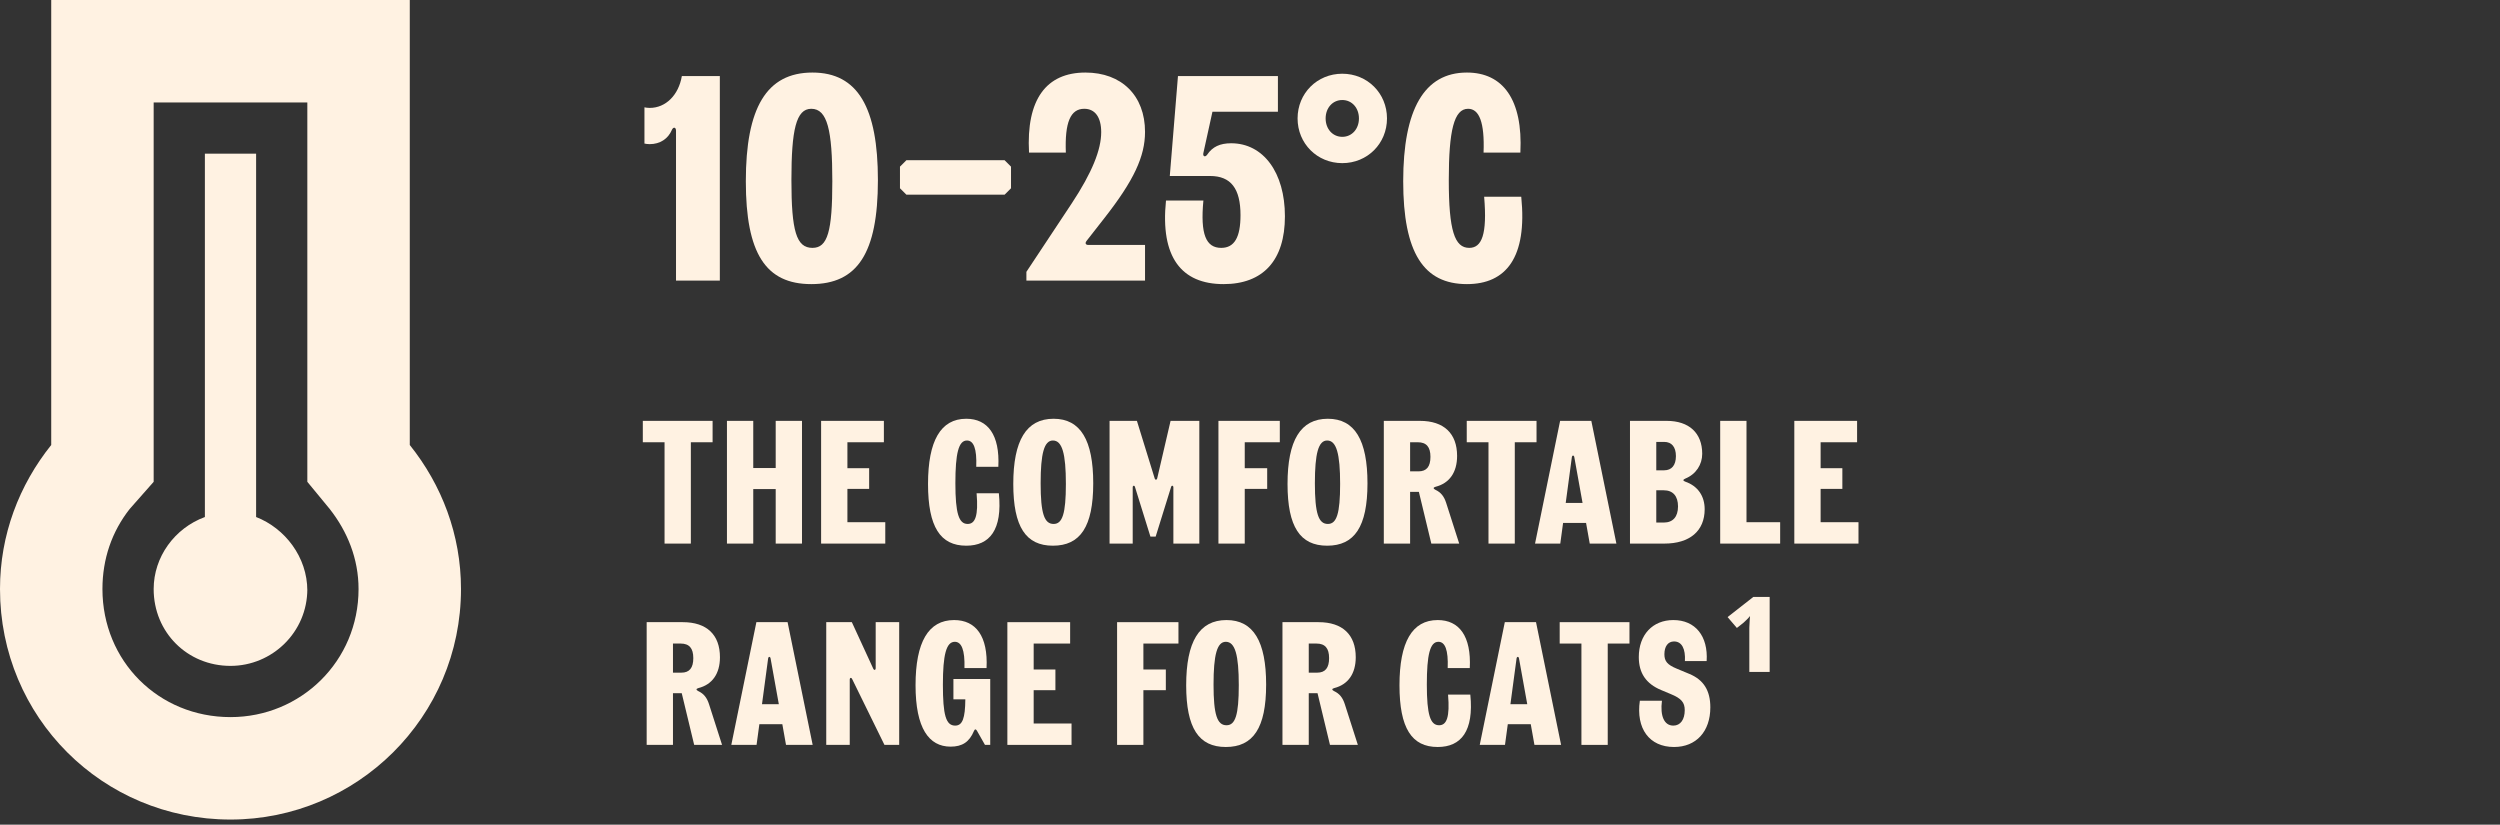
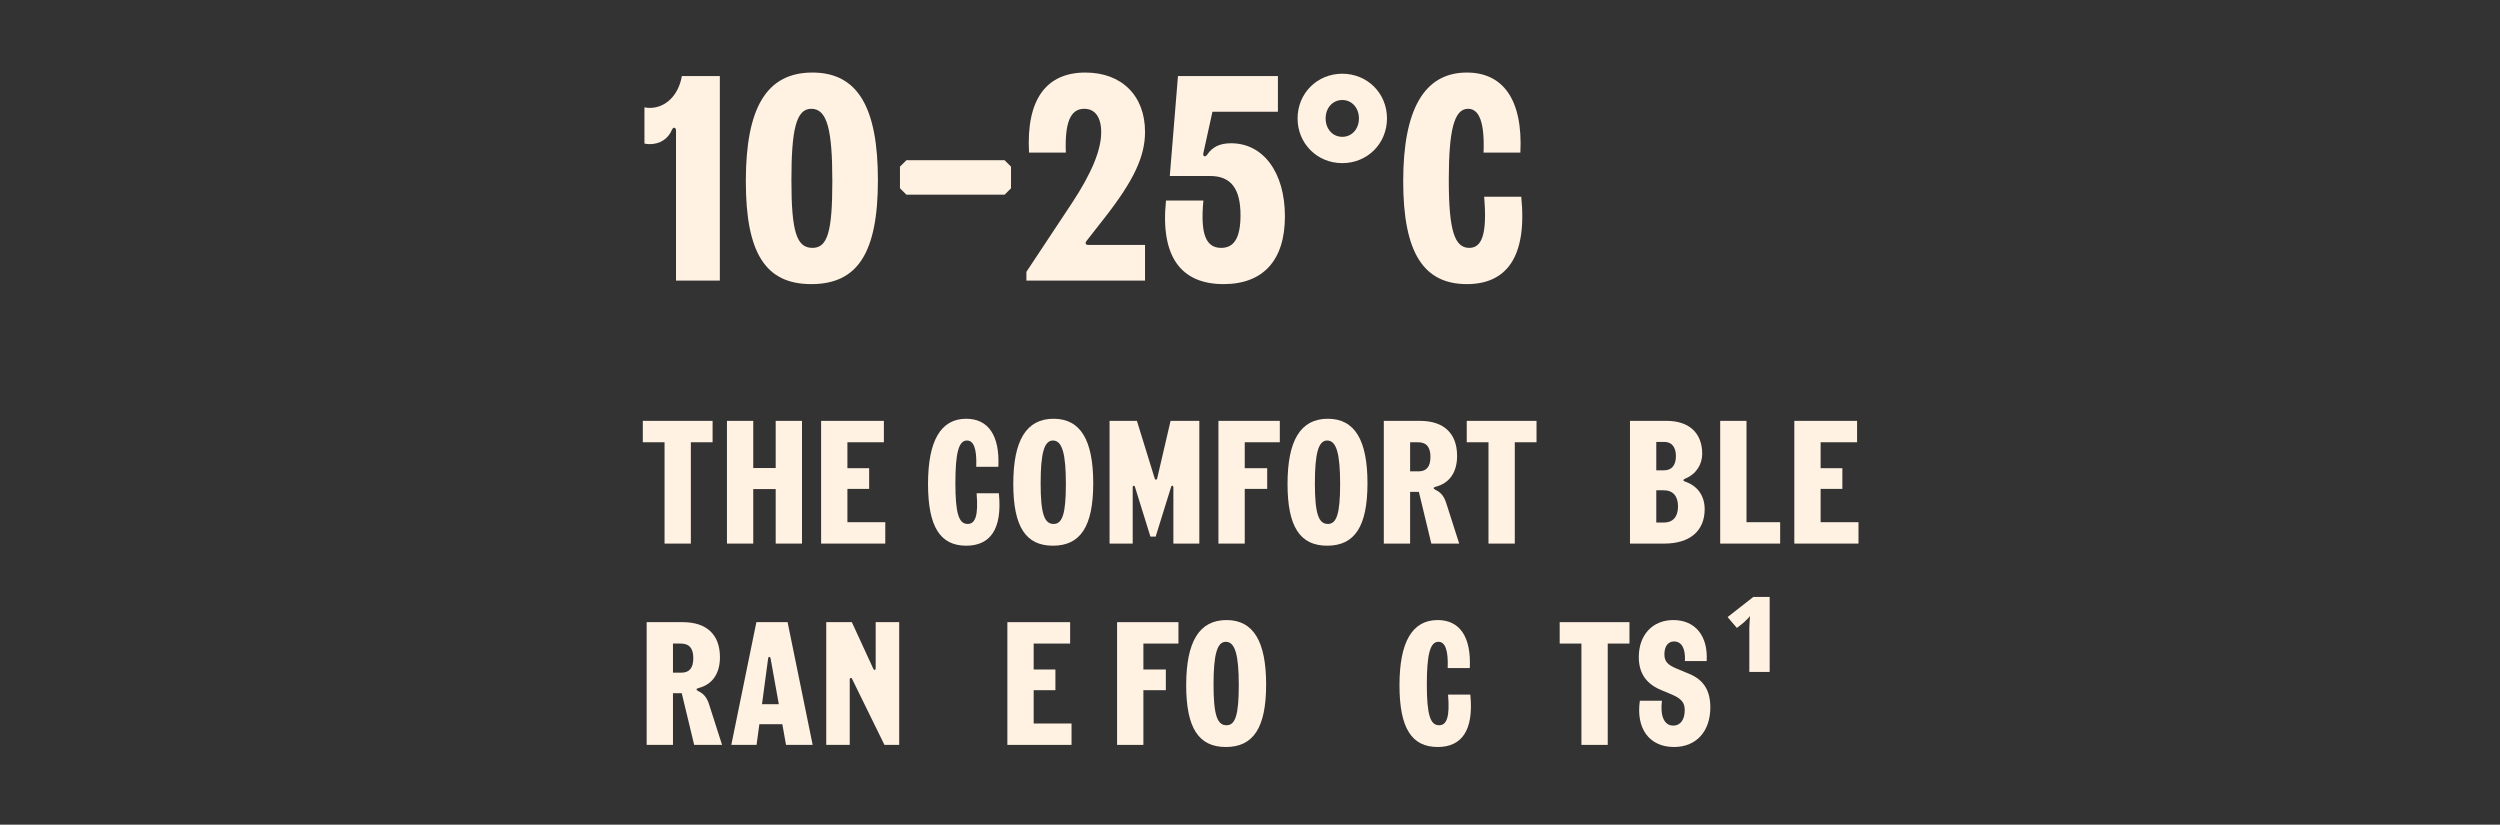
<svg xmlns="http://www.w3.org/2000/svg" width="385" height="127" viewBox="0 0 385 127" fill="none">
  <rect x="0" y="0" width="385" height="127" fill="#333333" stroke="none" />
-   <path d="M23.664 74.198L19.967 78.388C17.255 81.839 15.776 86.03 15.776 90.713C15.776 101.806 24.404 110.434 35.497 110.434C46.343 110.434 55.217 101.806 55.217 90.713C55.217 86.03 53.491 81.839 50.78 78.388L47.329 74.198V15.776H23.664V74.198ZM63.105 0V68.528C68.035 74.691 70.993 82.332 70.993 90.713C70.993 110.434 54.97 126.21 35.497 126.21C15.776 126.21 0 110.434 0 90.713C0 82.332 2.958 74.691 7.888 68.528V0H63.105ZM47.329 90.713C47.329 97.369 41.906 102.546 35.497 102.546C28.841 102.546 23.664 97.369 23.664 90.713C23.664 85.783 26.869 81.346 31.552 79.621V23.664H39.441V79.621C43.878 81.346 47.329 85.783 47.329 90.96V90.713Z" fill="#FFF2E2" />
  <path d="M99.245 16.528C99.47 16.573 99.695 16.618 100.055 16.618C102.53 16.618 104.51 14.638 105.005 11.713H110.855V43.213H104.105V20.128C104.105 19.588 103.7 19.498 103.475 19.993C102.89 21.388 101.63 22.198 100.055 22.198C99.695 22.198 99.47 22.153 99.245 22.108V16.528Z" fill="#FFF2E2" />
  <path d="M124.938 43.753C117.918 43.753 114.858 39.028 114.858 27.913C114.858 16.663 118.008 11.173 125.118 11.173C132.138 11.173 135.198 16.618 135.198 27.733C135.198 38.983 132.048 43.753 124.938 43.753ZM121.878 27.733C121.878 35.608 122.643 38.173 125.118 38.173C127.458 38.173 128.178 35.653 128.178 27.913C128.178 20.038 127.413 16.753 124.938 16.753C122.598 16.753 121.878 19.993 121.878 27.733Z" fill="#FFF2E2" />
  <path d="M139.586 29.983L138.596 28.993V25.663L139.586 24.673H154.706L155.696 25.663V28.993L154.706 29.983H139.586Z" fill="#FFF2E2" />
  <path d="M158.065 43.213V41.863L165.04 31.333C168.19 26.563 169.585 23.053 169.585 20.353C169.585 18.058 168.64 16.753 166.975 16.753C164.86 16.753 163.96 18.823 164.14 23.503H158.47C158.02 15.313 161.125 11.173 167.155 11.173C172.735 11.173 176.335 14.728 176.335 20.308C176.335 24.088 174.625 27.778 170.08 33.583L167.335 37.093C167.02 37.498 167.245 37.723 167.605 37.723H176.335V43.213H158.065Z" fill="#FFF2E2" />
  <path d="M188.428 43.753C181.948 43.753 178.663 39.613 179.563 30.883H185.323C184.828 36.103 185.728 38.173 188.068 38.173C190.093 38.173 191.038 36.553 191.038 33.133C191.038 29.038 189.553 27.103 186.358 27.103H180.148L181.408 11.713H196.798V17.203H186.718L185.323 23.548C185.188 24.088 185.593 24.268 185.908 23.818C186.718 22.603 187.888 22.063 189.598 22.063C194.548 22.063 197.878 26.563 197.878 33.313C197.878 40.063 194.548 43.753 188.428 43.753Z" fill="#FFF2E2" />
  <path d="M206.712 25.123C202.842 25.123 199.827 22.108 199.827 18.238C199.827 14.368 202.842 11.353 206.712 11.353C210.582 11.353 213.597 14.368 213.597 18.238C213.597 22.108 210.582 25.123 206.712 25.123ZM204.147 18.238C204.147 19.858 205.227 21.073 206.712 21.073C208.197 21.073 209.277 19.858 209.277 18.238C209.277 16.618 208.197 15.403 206.712 15.403C205.227 15.403 204.147 16.618 204.147 18.238Z" fill="#FFF2E2" />
  <path d="M225.903 43.753C219.243 43.753 216.093 38.938 216.093 27.913C216.093 16.843 219.333 11.173 225.903 11.173C231.438 11.173 234.543 15.313 234.138 23.503H228.468C228.648 18.823 227.793 16.753 226.083 16.753C223.923 16.753 223.113 20.083 223.113 27.733C223.113 35.518 224.013 38.173 226.263 38.173C228.198 38.173 229.053 36.103 228.558 30.298H234.273C235.218 39.658 231.933 43.753 225.903 43.753Z" fill="#FFF2E2" />
  <path d="M102.341 83.713V68.107H98.993V64.813H109.739V68.107H106.391V83.713H102.341Z" fill="#FFF2E2" />
  <path d="M119.457 83.713V75.316H116.001V83.713H111.951V64.813H116.001V72.076H119.457V64.813H123.507V83.713H119.457Z" fill="#FFF2E2" />
  <path d="M126.451 83.713V64.813H136.117V68.107H130.501V72.103H133.849V75.289H130.501V80.419H136.333V83.713H126.451Z" fill="#FFF2E2" />
  <path d="M148.803 84.037C144.807 84.037 142.917 81.148 142.917 74.533C142.917 67.891 144.861 64.489 148.803 64.489C152.124 64.489 153.987 66.973 153.744 71.887H150.342C150.45 69.079 149.937 67.837 148.911 67.837C147.615 67.837 147.129 69.835 147.129 74.425C147.129 79.096 147.669 80.689 149.019 80.689C150.18 80.689 150.693 79.447 150.396 75.964H153.825C154.392 81.58 152.421 84.037 148.803 84.037Z" fill="#FFF2E2" />
  <path d="M162.148 84.037C157.99 84.037 156.046 81.148 156.046 74.533C156.046 67.837 158.044 64.489 162.256 64.489C166.414 64.489 168.358 67.81 168.358 74.425C168.358 81.121 166.36 84.037 162.148 84.037ZM160.258 74.425C160.258 79.096 160.825 80.689 162.256 80.689C163.606 80.689 164.146 79.123 164.146 74.533C164.146 69.862 163.579 67.837 162.148 67.837C160.798 67.837 160.258 69.835 160.258 74.425Z" fill="#FFF2E2" />
  <path d="M170.872 83.713V64.813H175.084L177.811 73.642C177.892 73.939 178.135 73.966 178.216 73.642L180.268 64.813H184.696V83.713H180.7V75.046C180.7 74.776 180.43 74.695 180.349 74.992L177.973 82.633H177.163L174.787 74.992C174.706 74.695 174.436 74.776 174.436 75.046V83.713H170.872Z" fill="#FFF2E2" />
  <path d="M187.64 83.713V64.813H197.09V68.107H191.69V72.103H195.146V75.289H191.69V83.713H187.64Z" fill="#FFF2E2" />
  <path d="M204.382 84.037C200.224 84.037 198.28 81.148 198.28 74.533C198.28 67.837 200.278 64.489 204.49 64.489C208.648 64.489 210.592 67.81 210.592 74.425C210.592 81.121 208.594 84.037 204.382 84.037ZM202.492 74.425C202.492 79.096 203.059 80.689 204.49 80.689C205.84 80.689 206.38 79.123 206.38 74.533C206.38 69.862 205.813 67.837 204.382 67.837C203.032 67.837 202.492 69.835 202.492 74.425Z" fill="#FFF2E2" />
  <path d="M213.107 83.713V64.813H218.669C222.368 64.813 224.393 66.757 224.393 70.213C224.393 72.751 223.205 74.425 221.072 74.965C220.667 75.073 220.721 75.262 221.045 75.424C221.909 75.829 222.395 76.45 222.719 77.476L224.717 83.713H220.424L218.507 75.748H217.157V83.713H213.107ZM217.157 72.589H218.453C219.695 72.589 220.289 71.86 220.289 70.348C220.289 68.836 219.668 68.107 218.345 68.107H217.157V72.589Z" fill="#FFF2E2" />
  <path d="M229.227 83.713V68.107H225.879V64.813H236.625V68.107H233.277V83.713H229.227Z" fill="#FFF2E2" />
-   <path d="M242.444 70.402C242.39 70.078 242.12 70.078 242.066 70.402L241.121 77.449H243.713L242.444 70.402ZM236.396 83.713L240.257 64.813H245.063L248.924 83.713H244.82L244.253 80.527H240.716L240.284 83.713H236.396Z" fill="#FFF2E2" />
  <path d="M251.017 83.713V64.813H256.66C260.116 64.813 262.141 66.676 262.141 69.889C262.141 71.536 261.196 73.021 259.549 73.696C259.144 73.858 259.144 74.047 259.549 74.182C261.493 74.857 262.519 76.423 262.519 78.421C262.519 81.769 260.224 83.713 256.309 83.713H251.017ZM255.067 80.473H256.228C257.632 80.473 258.415 79.582 258.415 77.989C258.415 76.396 257.632 75.505 256.228 75.505H255.067V80.473ZM255.067 72.427H256.282C257.443 72.427 258.091 71.644 258.091 70.24C258.091 68.836 257.443 68.053 256.282 68.053H255.067V72.427Z" fill="#FFF2E2" />
  <path d="M264.91 83.713V64.813H268.96V80.419H274.144V83.713H264.91Z" fill="#FFF2E2" />
  <path d="M276.325 83.713V64.813H285.991V68.107H280.375V72.103H283.723V75.289H280.375V80.419H286.207V83.713H276.325Z" fill="#FFF2E2" />
  <path d="M99.587 114.713V95.813H105.149C108.848 95.813 110.873 97.757 110.873 101.213C110.873 103.751 109.685 105.425 107.552 105.965C107.147 106.073 107.201 106.262 107.525 106.424C108.389 106.829 108.875 107.45 109.199 108.476L111.197 114.713H106.904L104.987 106.748H103.637V114.713H99.587ZM103.637 103.589H104.933C106.175 103.589 106.769 102.86 106.769 101.348C106.769 99.836 106.148 99.107 104.825 99.107H103.637V103.589Z" fill="#FFF2E2" />
  <path d="M118.67 101.402C118.616 101.078 118.346 101.078 118.292 101.402L117.347 108.449H119.939L118.67 101.402ZM112.622 114.713L116.483 95.813H121.289L125.15 114.713H121.046L120.479 111.527H116.942L116.51 114.713H112.622Z" fill="#FFF2E2" />
  <path d="M127.242 114.713V95.813H131.184L134.478 102.968C134.613 103.265 134.856 103.211 134.856 102.887V95.813H138.474V114.713H136.206L131.238 104.588C131.103 104.291 130.86 104.345 130.86 104.669V114.713H127.242Z" fill="#FFF2E2" />
-   <path d="M146.394 114.983C143.046 114.983 140.994 112.148 140.994 105.533C140.994 98.891 142.965 95.489 146.934 95.489C150.282 95.489 152.172 97.973 151.929 102.887H148.527C148.608 100.079 148.068 98.837 147.042 98.837C145.719 98.837 145.206 100.835 145.206 105.425C145.206 110.123 145.665 111.743 147.096 111.743C148.23 111.743 148.635 110.609 148.662 107.693H146.826V104.561H152.496V114.713H151.686L150.444 112.526C150.282 112.256 150.12 112.256 149.985 112.58C149.283 114.254 148.203 114.983 146.394 114.983Z" fill="#FFF2E2" />
  <path d="M155.135 114.713V95.813H164.801V99.107H159.185V103.103H162.533V106.289H159.185V111.419H165.017V114.713H155.135Z" fill="#FFF2E2" />
  <path d="M172.032 114.713V95.813H181.482V99.107H176.082V103.103H179.538V106.289H176.082V114.713H172.032Z" fill="#FFF2E2" />
  <path d="M188.775 115.037C184.617 115.037 182.673 112.148 182.673 105.533C182.673 98.837 184.671 95.489 188.883 95.489C193.041 95.489 194.985 98.81 194.985 105.425C194.985 112.121 192.987 115.037 188.775 115.037ZM186.885 105.425C186.885 110.096 187.452 111.689 188.883 111.689C190.233 111.689 190.773 110.123 190.773 105.533C190.773 100.862 190.206 98.837 188.775 98.837C187.425 98.837 186.885 100.835 186.885 105.425Z" fill="#FFF2E2" />
-   <path d="M197.499 114.713V95.813H203.061C206.76 95.813 208.785 97.757 208.785 101.213C208.785 103.751 207.597 105.425 205.464 105.965C205.059 106.073 205.113 106.262 205.437 106.424C206.301 106.829 206.787 107.45 207.111 108.476L209.109 114.713H204.816L202.899 106.748H201.549V114.713H197.499ZM201.549 103.589H202.845C204.087 103.589 204.681 102.86 204.681 101.348C204.681 99.836 204.06 99.107 202.737 99.107H201.549V103.589Z" fill="#FFF2E2" />
  <path d="M221.406 115.037C217.41 115.037 215.52 112.148 215.52 105.533C215.52 98.891 217.464 95.489 221.406 95.489C224.727 95.489 226.59 97.973 226.347 102.887H222.945C223.053 100.079 222.54 98.837 221.514 98.837C220.218 98.837 219.732 100.835 219.732 105.425C219.732 110.096 220.272 111.689 221.622 111.689C222.783 111.689 223.296 110.447 222.999 106.964H226.428C226.995 112.58 225.024 115.037 221.406 115.037Z" fill="#FFF2E2" />
-   <path d="M233.928 101.402C233.874 101.078 233.604 101.078 233.55 101.402L232.605 108.449H235.197L233.928 101.402ZM227.88 114.713L231.741 95.813H236.547L240.408 114.713H236.304L235.737 111.527H232.2L231.768 114.713H227.88Z" fill="#FFF2E2" />
  <path d="M243.54 114.713V99.107H240.192V95.813H250.938V99.107H247.59V114.713H243.54Z" fill="#FFF2E2" />
  <path d="M257.802 115.037C253.995 115.037 251.916 112.202 252.537 107.909H255.939C255.642 110.231 256.263 111.743 257.694 111.743C258.801 111.743 259.449 110.798 259.449 109.367C259.449 108.179 258.936 107.558 257.289 106.883L255.804 106.262C253.482 105.29 252.375 103.643 252.375 101.186C252.375 97.757 254.508 95.489 257.694 95.489C261.096 95.489 263.067 97.973 262.824 101.807H259.476C259.584 99.944 259.017 98.783 257.802 98.783C256.857 98.783 256.317 99.566 256.317 100.754C256.317 101.834 256.776 102.374 258.207 102.968L260.151 103.778C262.365 104.696 263.391 106.343 263.391 108.935C263.391 112.661 261.204 115.037 257.802 115.037Z" fill="#FFF2E2" />
  <path d="M272.528 91.925V103.481H269.396V97.595C269.396 97.361 269.396 97.055 269.396 96.677C269.414 96.299 269.432 95.939 269.45 95.597C269.468 95.237 269.486 94.994 269.504 94.868C269.396 95.012 269.234 95.192 269.018 95.408C268.82 95.606 268.649 95.768 268.505 95.894L267.479 96.704L266.048 95.03L270.017 91.925H272.528Z" fill="#FFF2E2" />
</svg>